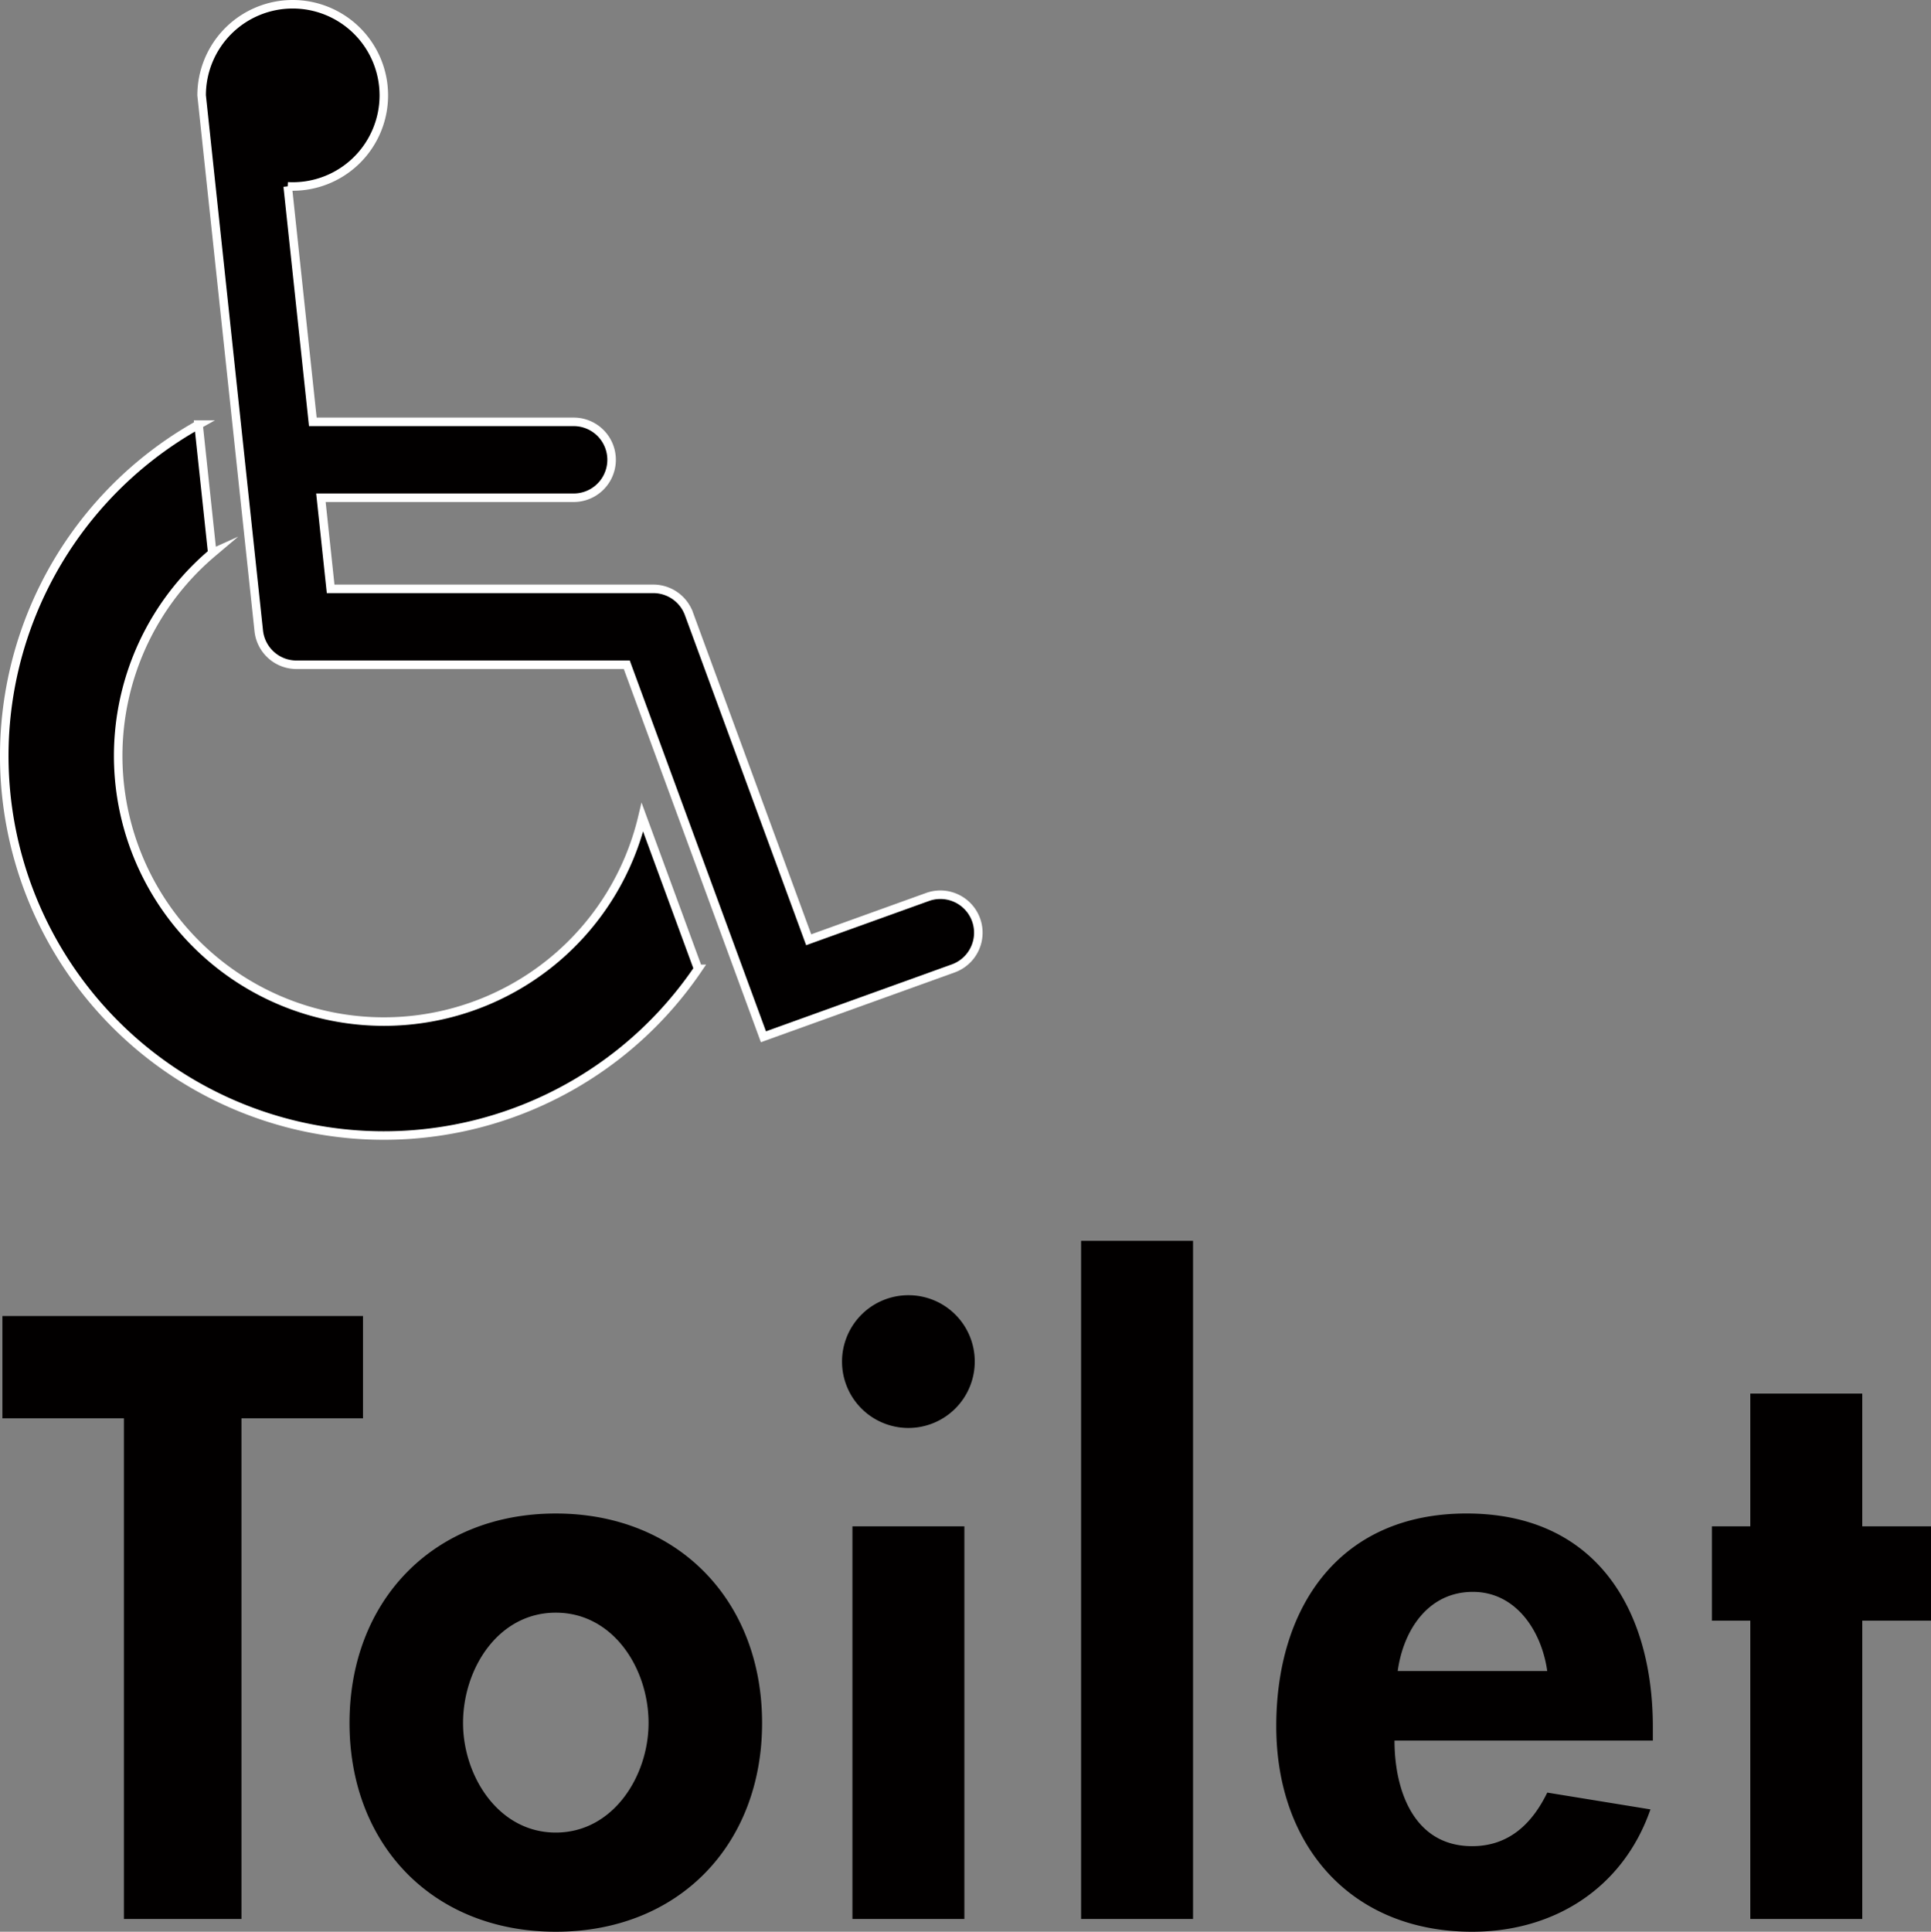
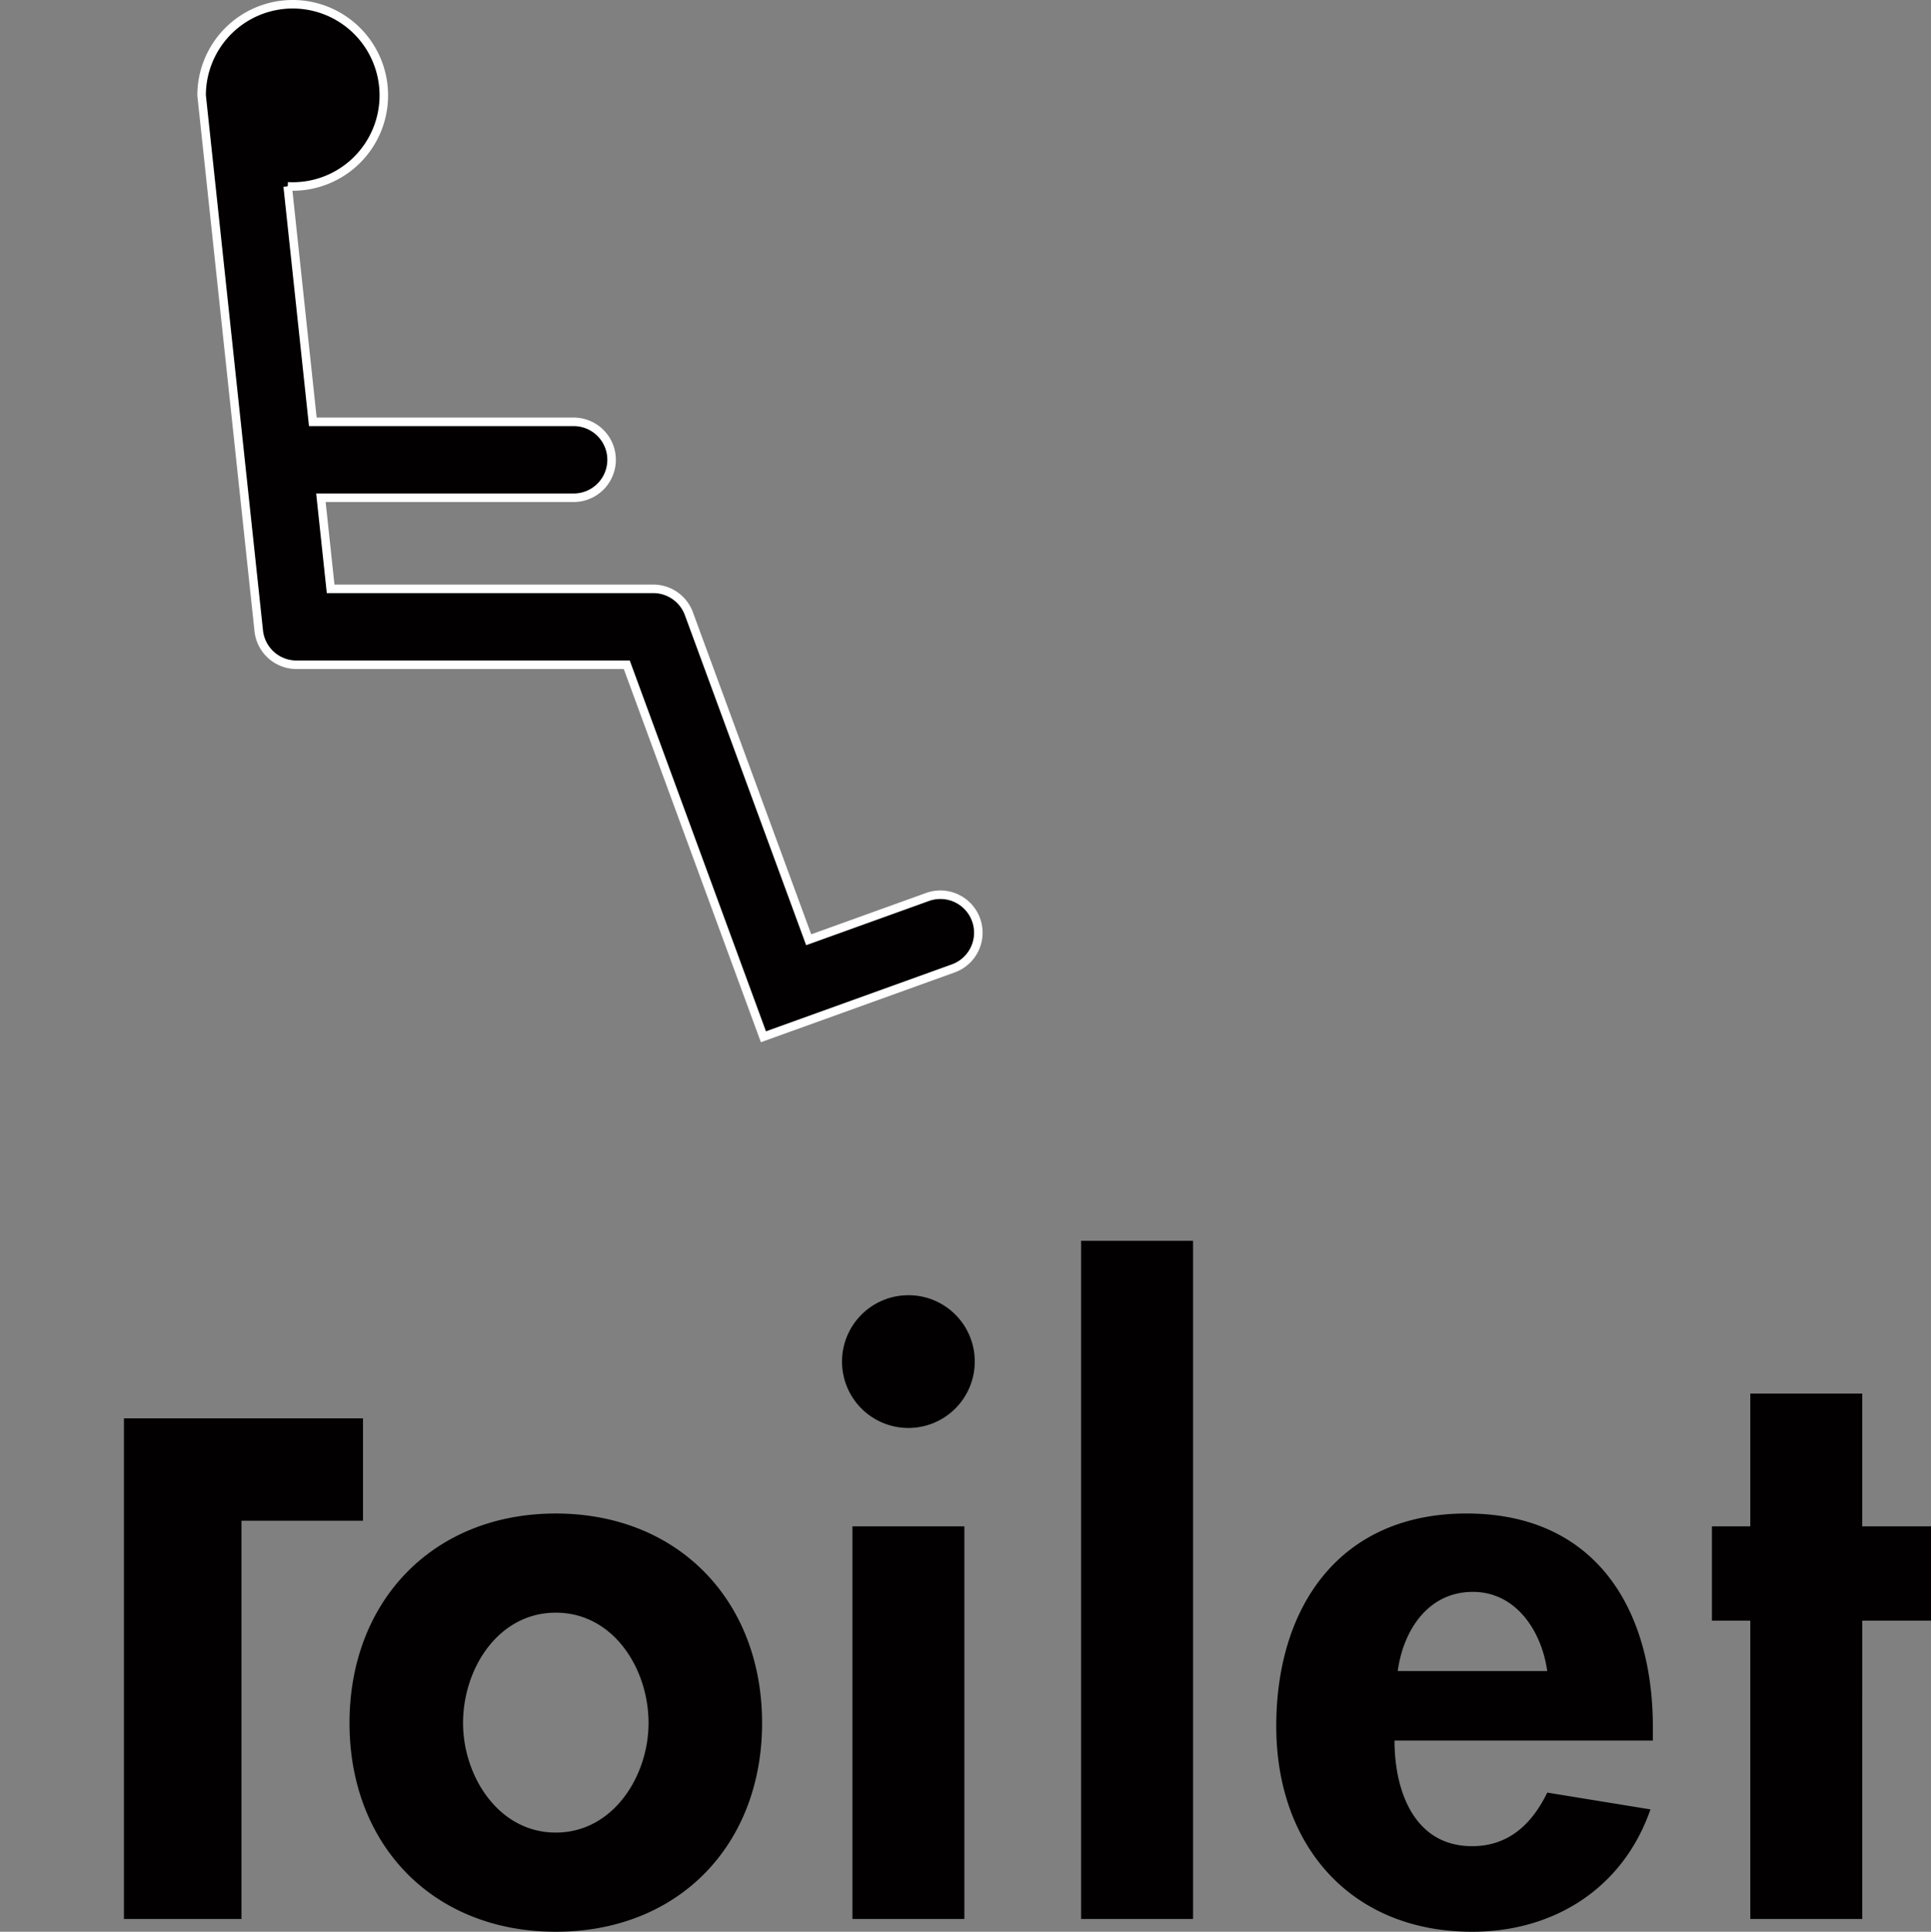
<svg xmlns="http://www.w3.org/2000/svg" width="226.439" height="226.5">
  <rect width="100%" height="100%" fill="#808080" stroke="none" />
  <g fill="#020000">
-     <path d="M24.895 64.836a31.157 31.157 0 1 0 50.434 30.988l6.53 17.774a44.51 44.51 0 1 1-58.571-63.815h-.006l1.606 15.056ZM44.84 133.227" stroke="#fff" stroke-miterlimit="10" />
    <path d="M33.736 21.85c.2.011.4.016.593.016a10.683 10.683 0 1 0-10.687-10.683l6.7 62.782a4.45 4.45 0 0 0 4.425 3.979h38.732l16.024 43.618 22.257-8.013a4.451 4.451 0 1 0-3.015-8.376l-13.935 5.016-14.046-38.23a4.452 4.452 0 0 0-4.178-2.917H38.771l-1.14-10.681h29.637a4.45 4.45 0 1 0 0-8.9H36.682l-2.946-27.61" stroke="#fff" stroke-miterlimit="10" />
-     <path d="M28.316 224.999H14.533v-58.694H.282v-12h42.286v12H28.316ZM89.366 202.027c0 14.251-9.751 24.472-24.19 24.472s-24.19-10.221-24.19-24.472c0-14.345 9.845-24.564 24.19-24.564s24.19 10.22 24.19 24.564Zm-35.067 0c0 6.188 4.126 12.845 10.876 12.845s10.877-6.656 10.877-12.845c0-6.377-4.126-12.939-10.877-12.939s-10.876 6.562-10.876 12.939ZM114.304 159.648a7.782 7.782 0 1 1-7.782-7.781 7.763 7.763 0 0 1 7.782 7.781Zm-1.218 65.351H99.96v-46.036h13.126ZM139.902 224.999h-13.127V145.49h13.127ZM163.527 204.09c0 5.812 2.252 12.377 9.1 12.377 4.312 0 7.033-2.627 8.814-6.282l12.1 1.97c-3.188 9.188-11.251 14.345-20.909 14.345-14.251 0-22.971-10.126-22.971-24.1s7.406-24.939 22.314-24.939c15.1 0 21.847 11.157 21.847 25.033v1.594h-30.295Zm17.91-8.158c-.656-4.688-3.658-9.281-8.721-9.281-5.25 0-8.156 4.5-8.812 9.281ZM218.377 224.999H205.25v-34.972h-4.5v-11.064h4.5v-15.564h13.127v15.564h8.065v11.064h-8.063Z" />
+     <path d="M28.316 224.999H14.533v-58.694H.282h42.286v12H28.316ZM89.366 202.027c0 14.251-9.751 24.472-24.19 24.472s-24.19-10.221-24.19-24.472c0-14.345 9.845-24.564 24.19-24.564s24.19 10.22 24.19 24.564Zm-35.067 0c0 6.188 4.126 12.845 10.876 12.845s10.877-6.656 10.877-12.845c0-6.377-4.126-12.939-10.877-12.939s-10.876 6.562-10.876 12.939ZM114.304 159.648a7.782 7.782 0 1 1-7.782-7.781 7.763 7.763 0 0 1 7.782 7.781Zm-1.218 65.351H99.96v-46.036h13.126ZM139.902 224.999h-13.127V145.49h13.127ZM163.527 204.09c0 5.812 2.252 12.377 9.1 12.377 4.312 0 7.033-2.627 8.814-6.282l12.1 1.97c-3.188 9.188-11.251 14.345-20.909 14.345-14.251 0-22.971-10.126-22.971-24.1s7.406-24.939 22.314-24.939c15.1 0 21.847 11.157 21.847 25.033v1.594h-30.295Zm17.91-8.158c-.656-4.688-3.658-9.281-8.721-9.281-5.25 0-8.156 4.5-8.812 9.281ZM218.377 224.999H205.25v-34.972h-4.5v-11.064h4.5v-15.564h13.127v15.564h8.065v11.064h-8.063Z" />
  </g>
</svg>